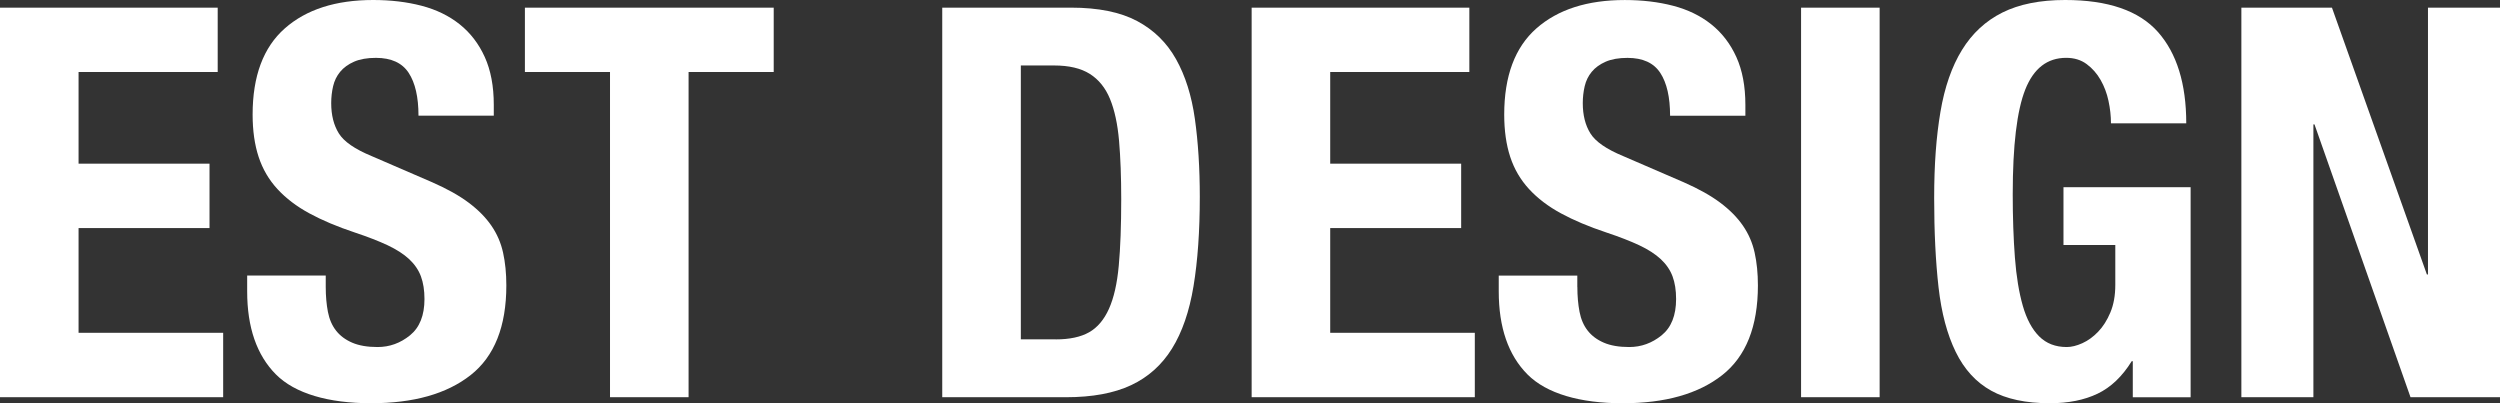
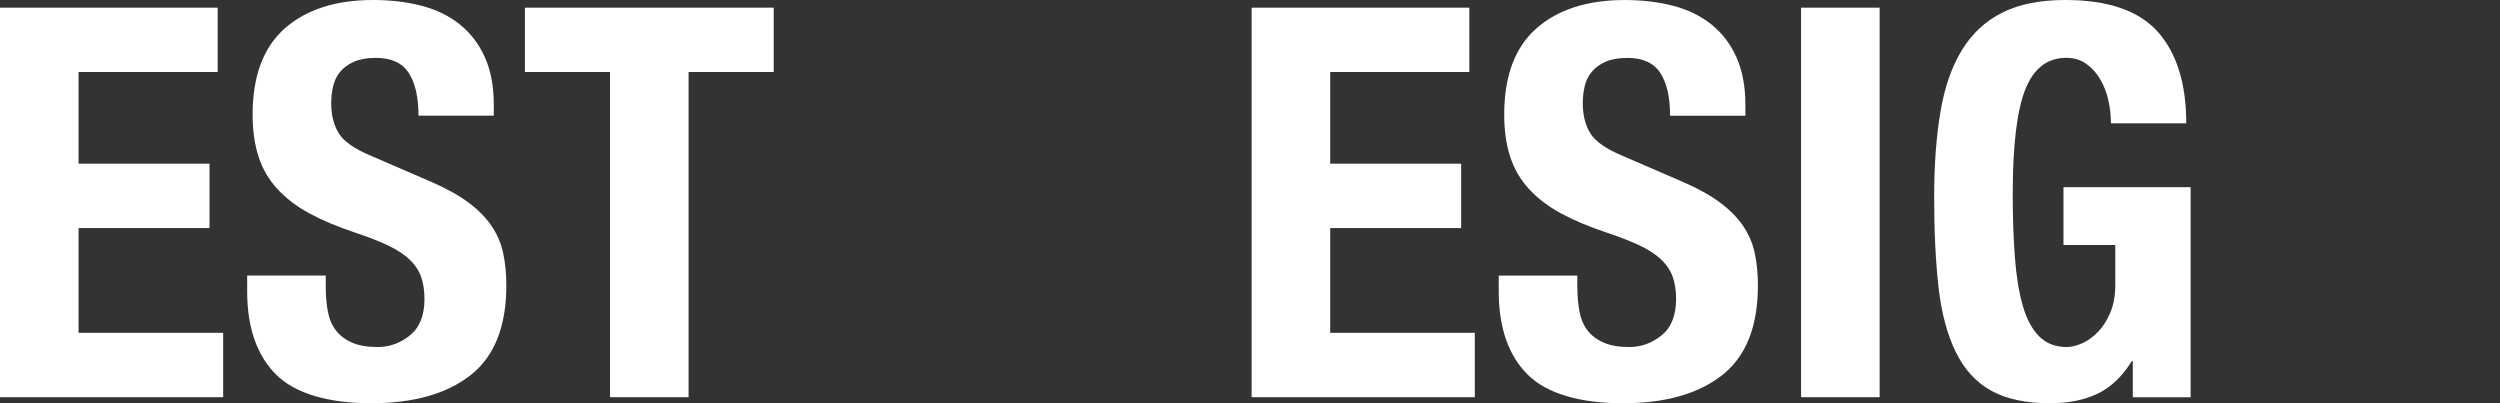
<svg xmlns="http://www.w3.org/2000/svg" viewBox="0 0 1023.67 165.1">
  <rect x="0" y="0" width="1023.67" height="165.1" fill="#333333" stroke="none" />
  <defs>
    <style>.d{fill:#fff;}</style>
  </defs>
  <g id="a" />
  <g id="b">
    <g id="c">
      <g>
        <path class="d" d="M89.14,29.49H32.17v37.53h53.62v26.36H32.17v42.9h59.21v26.36H0V3.13H89.14V29.49Z" />
        <path class="d" d="M133.38,117.52c0,3.73,.3,7.11,.89,10.17,.59,3.05,1.71,5.62,3.35,7.71,1.64,2.09,3.83,3.72,6.59,4.91,2.75,1.19,6.22,1.79,10.39,1.79,4.92,0,9.35-1.6,13.29-4.8,3.94-3.2,5.92-8.15,5.92-14.86,0-3.57-.49-6.66-1.45-9.27-.97-2.6-2.57-4.95-4.8-7.04-2.23-2.08-5.18-3.98-8.82-5.7-3.65-1.71-8.15-3.46-13.52-5.25-7.15-2.38-13.33-4.99-18.54-7.82-5.22-2.83-9.57-6.14-13.07-9.94-3.5-3.8-6.07-8.19-7.71-13.18-1.64-4.99-2.46-10.76-2.46-17.31,0-15.79,4.39-27.55,13.18-35.3C125.41,3.87,137.47,0,152.81,0c7.15,0,13.74,.78,19.77,2.35s11.24,4.1,15.64,7.6c4.39,3.5,7.82,7.97,10.28,13.4,2.46,5.44,3.69,11.95,3.69,19.55v4.47h-30.83c0-7.6-1.34-13.44-4.02-17.54-2.68-4.09-7.15-6.14-13.4-6.14-3.57,0-6.56,.52-8.94,1.56-2.38,1.04-4.28,2.42-5.7,4.13-1.42,1.71-2.38,3.69-2.9,5.92-.52,2.23-.78,4.54-.78,6.93,0,4.92,1.04,9.05,3.13,12.4,2.08,3.35,6.55,6.44,13.4,9.27l24.8,10.72c6.11,2.68,11.09,5.47,14.97,8.38,3.87,2.9,6.96,6.03,9.27,9.38,2.31,3.35,3.91,7.04,4.8,11.06,.89,4.02,1.34,8.49,1.34,13.41,0,16.83-4.88,29.08-14.63,36.75-9.76,7.67-23.35,11.51-40.77,11.51s-31.17-3.95-38.99-11.84c-7.82-7.89-11.73-19.21-11.73-33.96v-6.48h32.17v4.69Z" />
        <path class="d" d="M316.8,29.49h-34.85V162.65h-32.17V29.49h-34.85V3.13h101.88V29.49Z" />
-         <path class="d" d="M438.56,3.13c11.17,0,20.18,1.83,27.03,5.47,6.85,3.65,12.18,8.86,15.97,15.64,3.8,6.78,6.37,14.93,7.71,24.46,1.34,9.53,2.01,20.18,2.01,31.95,0,14-.86,26.18-2.57,36.53-1.71,10.35-4.66,18.88-8.83,25.58-4.17,6.7-9.76,11.69-16.76,14.97-7,3.28-15.86,4.92-26.59,4.92h-50.71V3.13h52.73Zm-6.26,135.84c5.66,0,10.2-.97,13.63-2.9,3.42-1.93,6.14-5.14,8.15-9.61s3.35-10.35,4.02-17.65c.67-7.3,1.01-16.38,1.01-27.26,0-9.08-.3-17.05-.89-23.91-.6-6.85-1.83-12.55-3.69-17.09-1.86-4.54-4.62-7.97-8.27-10.28-3.65-2.31-8.53-3.46-14.63-3.46h-13.63v112.15h14.3Z" />
        <path class="d" d="M601.65,29.49h-56.97v37.53h53.62v26.36h-53.62v42.9h59.21v26.36h-91.38V3.13h89.14V29.49Z" />
        <path class="d" d="M645.88,117.52c0,3.73,.3,7.11,.89,10.17,.59,3.05,1.71,5.62,3.35,7.71,1.64,2.09,3.83,3.72,6.59,4.91,2.75,1.19,6.22,1.79,10.39,1.79,4.92,0,9.34-1.6,13.29-4.8,3.94-3.2,5.92-8.15,5.92-14.86,0-3.57-.48-6.66-1.45-9.27-.97-2.6-2.57-4.95-4.8-7.04-2.23-2.08-5.18-3.98-8.83-5.7-3.65-1.71-8.15-3.46-13.52-5.25-7.15-2.38-13.33-4.99-18.54-7.82-5.22-2.83-9.57-6.14-13.07-9.94-3.5-3.8-6.07-8.19-7.71-13.18-1.64-4.99-2.46-10.76-2.46-17.31,0-15.79,4.39-27.55,13.18-35.3,8.79-7.74,20.85-11.62,36.19-11.62,7.15,0,13.74,.78,19.77,2.35s11.24,4.1,15.64,7.6c4.39,3.5,7.82,7.97,10.28,13.4,2.46,5.44,3.69,11.95,3.69,19.55v4.47h-30.83c0-7.6-1.34-13.44-4.02-17.54-2.68-4.09-7.15-6.14-13.41-6.14-3.57,0-6.56,.52-8.94,1.56-2.38,1.04-4.28,2.42-5.7,4.13-1.42,1.71-2.38,3.69-2.9,5.92-.52,2.23-.78,4.54-.78,6.93,0,4.92,1.04,9.05,3.13,12.4,2.08,3.35,6.55,6.44,13.4,9.27l24.8,10.72c6.11,2.68,11.09,5.47,14.97,8.38,3.87,2.9,6.96,6.03,9.27,9.38,2.31,3.35,3.91,7.04,4.8,11.06,.89,4.02,1.34,8.49,1.34,13.41,0,16.83-4.88,29.08-14.63,36.75-9.76,7.67-23.35,11.51-40.77,11.51s-31.17-3.95-38.99-11.84c-7.82-7.89-11.73-19.21-11.73-33.96v-6.48h32.17v4.69Z" />
        <path class="d" d="M737.48,3.13h32.17V162.65h-32.17V3.13Z" />
        <path class="d" d="M863.37,41.33c-.67-3.13-1.75-5.99-3.24-8.6-1.49-2.6-3.39-4.77-5.7-6.48-2.31-1.71-5.1-2.57-8.38-2.57-7.75,0-13.33,4.32-16.76,12.96-3.43,8.64-5.14,22.94-5.14,42.9,0,9.53,.3,18.17,.89,25.92,.59,7.75,1.68,14.34,3.24,19.77,1.56,5.44,3.8,9.61,6.7,12.51,2.9,2.9,6.66,4.36,11.28,4.36,1.93,0,4.06-.52,6.37-1.56,2.31-1.04,4.47-2.6,6.48-4.69,2.01-2.08,3.69-4.73,5.03-7.93,1.34-3.2,2.01-6.96,2.01-11.28v-16.31h-21.22v-23.68h52.06v86.01h-23.68v-14.75h-.45c-3.87,6.25-8.53,10.69-13.96,13.29-5.44,2.6-11.95,3.91-19.55,3.91-9.83,0-17.84-1.71-24.02-5.14-6.18-3.42-11.02-8.71-14.52-15.86-3.5-7.15-5.85-15.97-7.04-26.48-1.19-10.5-1.79-22.68-1.79-36.53s.86-25.17,2.57-35.3c1.71-10.13,4.65-18.58,8.83-25.36,4.17-6.78,9.68-11.88,16.53-15.3,6.85-3.42,15.42-5.14,25.69-5.14,17.57,0,30.23,4.36,37.98,13.07,7.74,8.71,11.62,21.19,11.62,37.42h-30.83c0-2.98-.33-6.03-1.01-9.16Z" />
-         <path class="d" d="M993.73,112.38h.45V3.13h29.49V162.65h-36.64l-39.32-111.71h-.45v111.71h-29.49V3.13h37.09l38.87,109.25Z" />
      </g>
    </g>
  </g>
</svg>